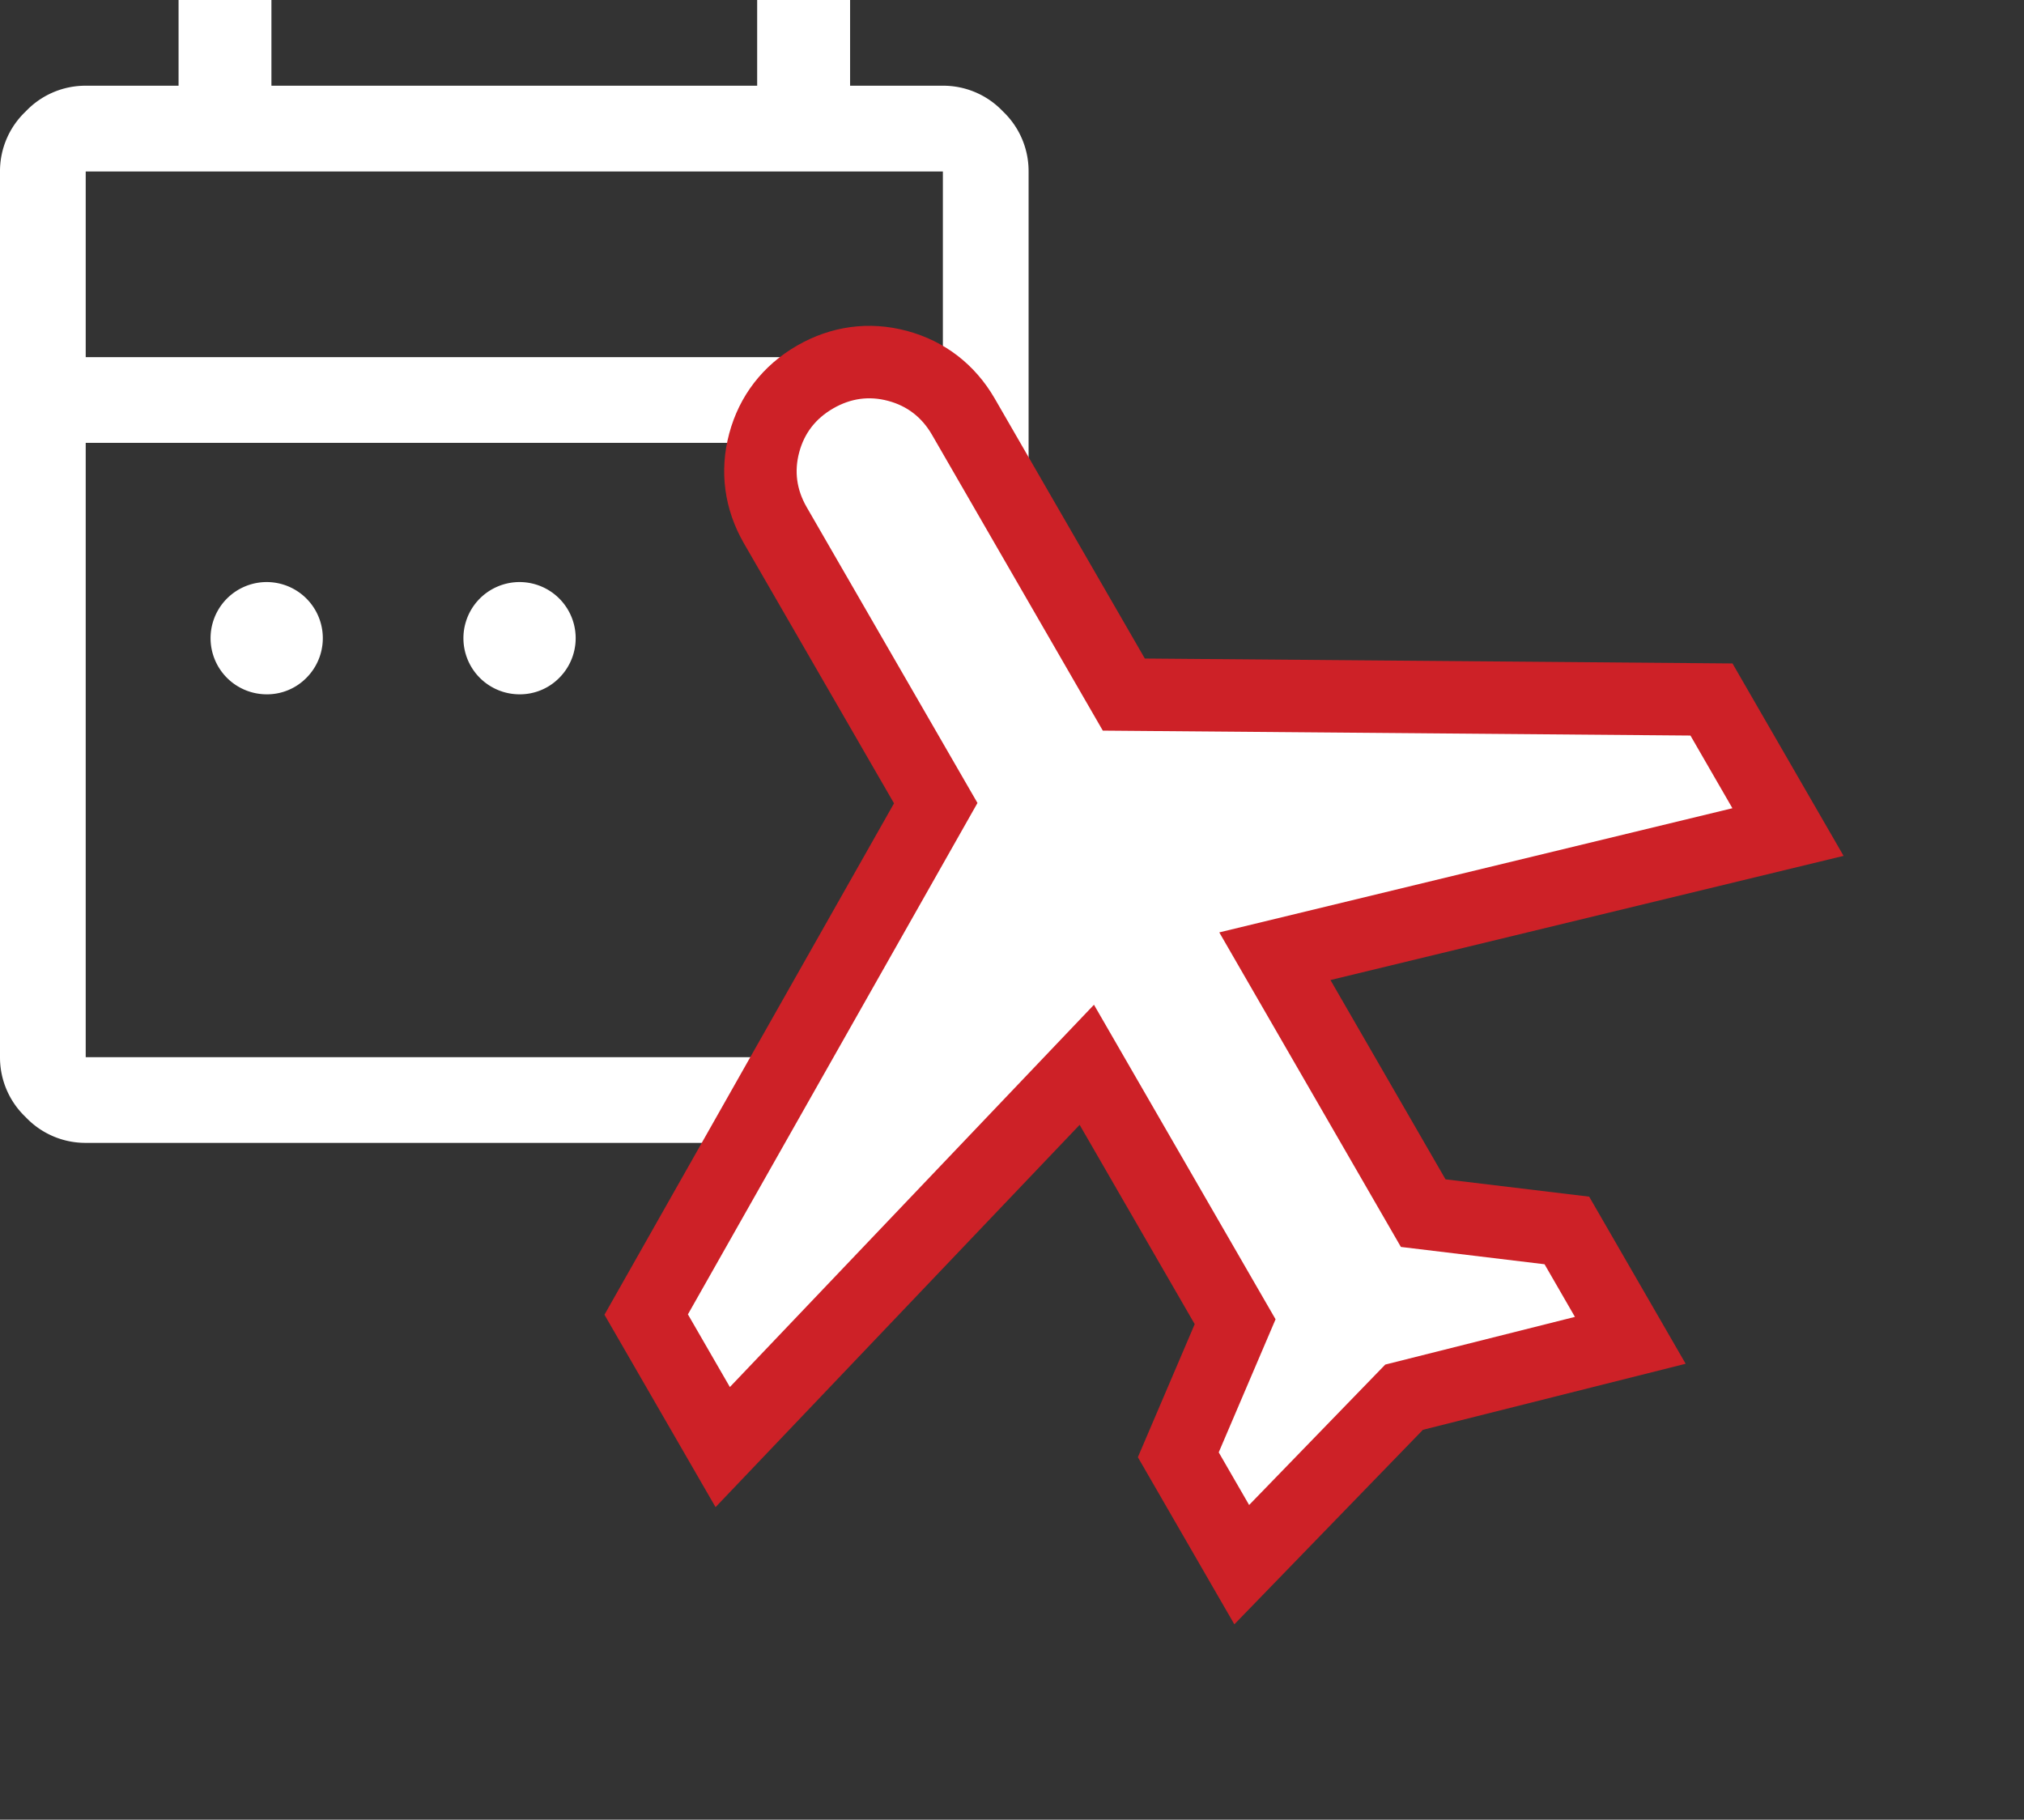
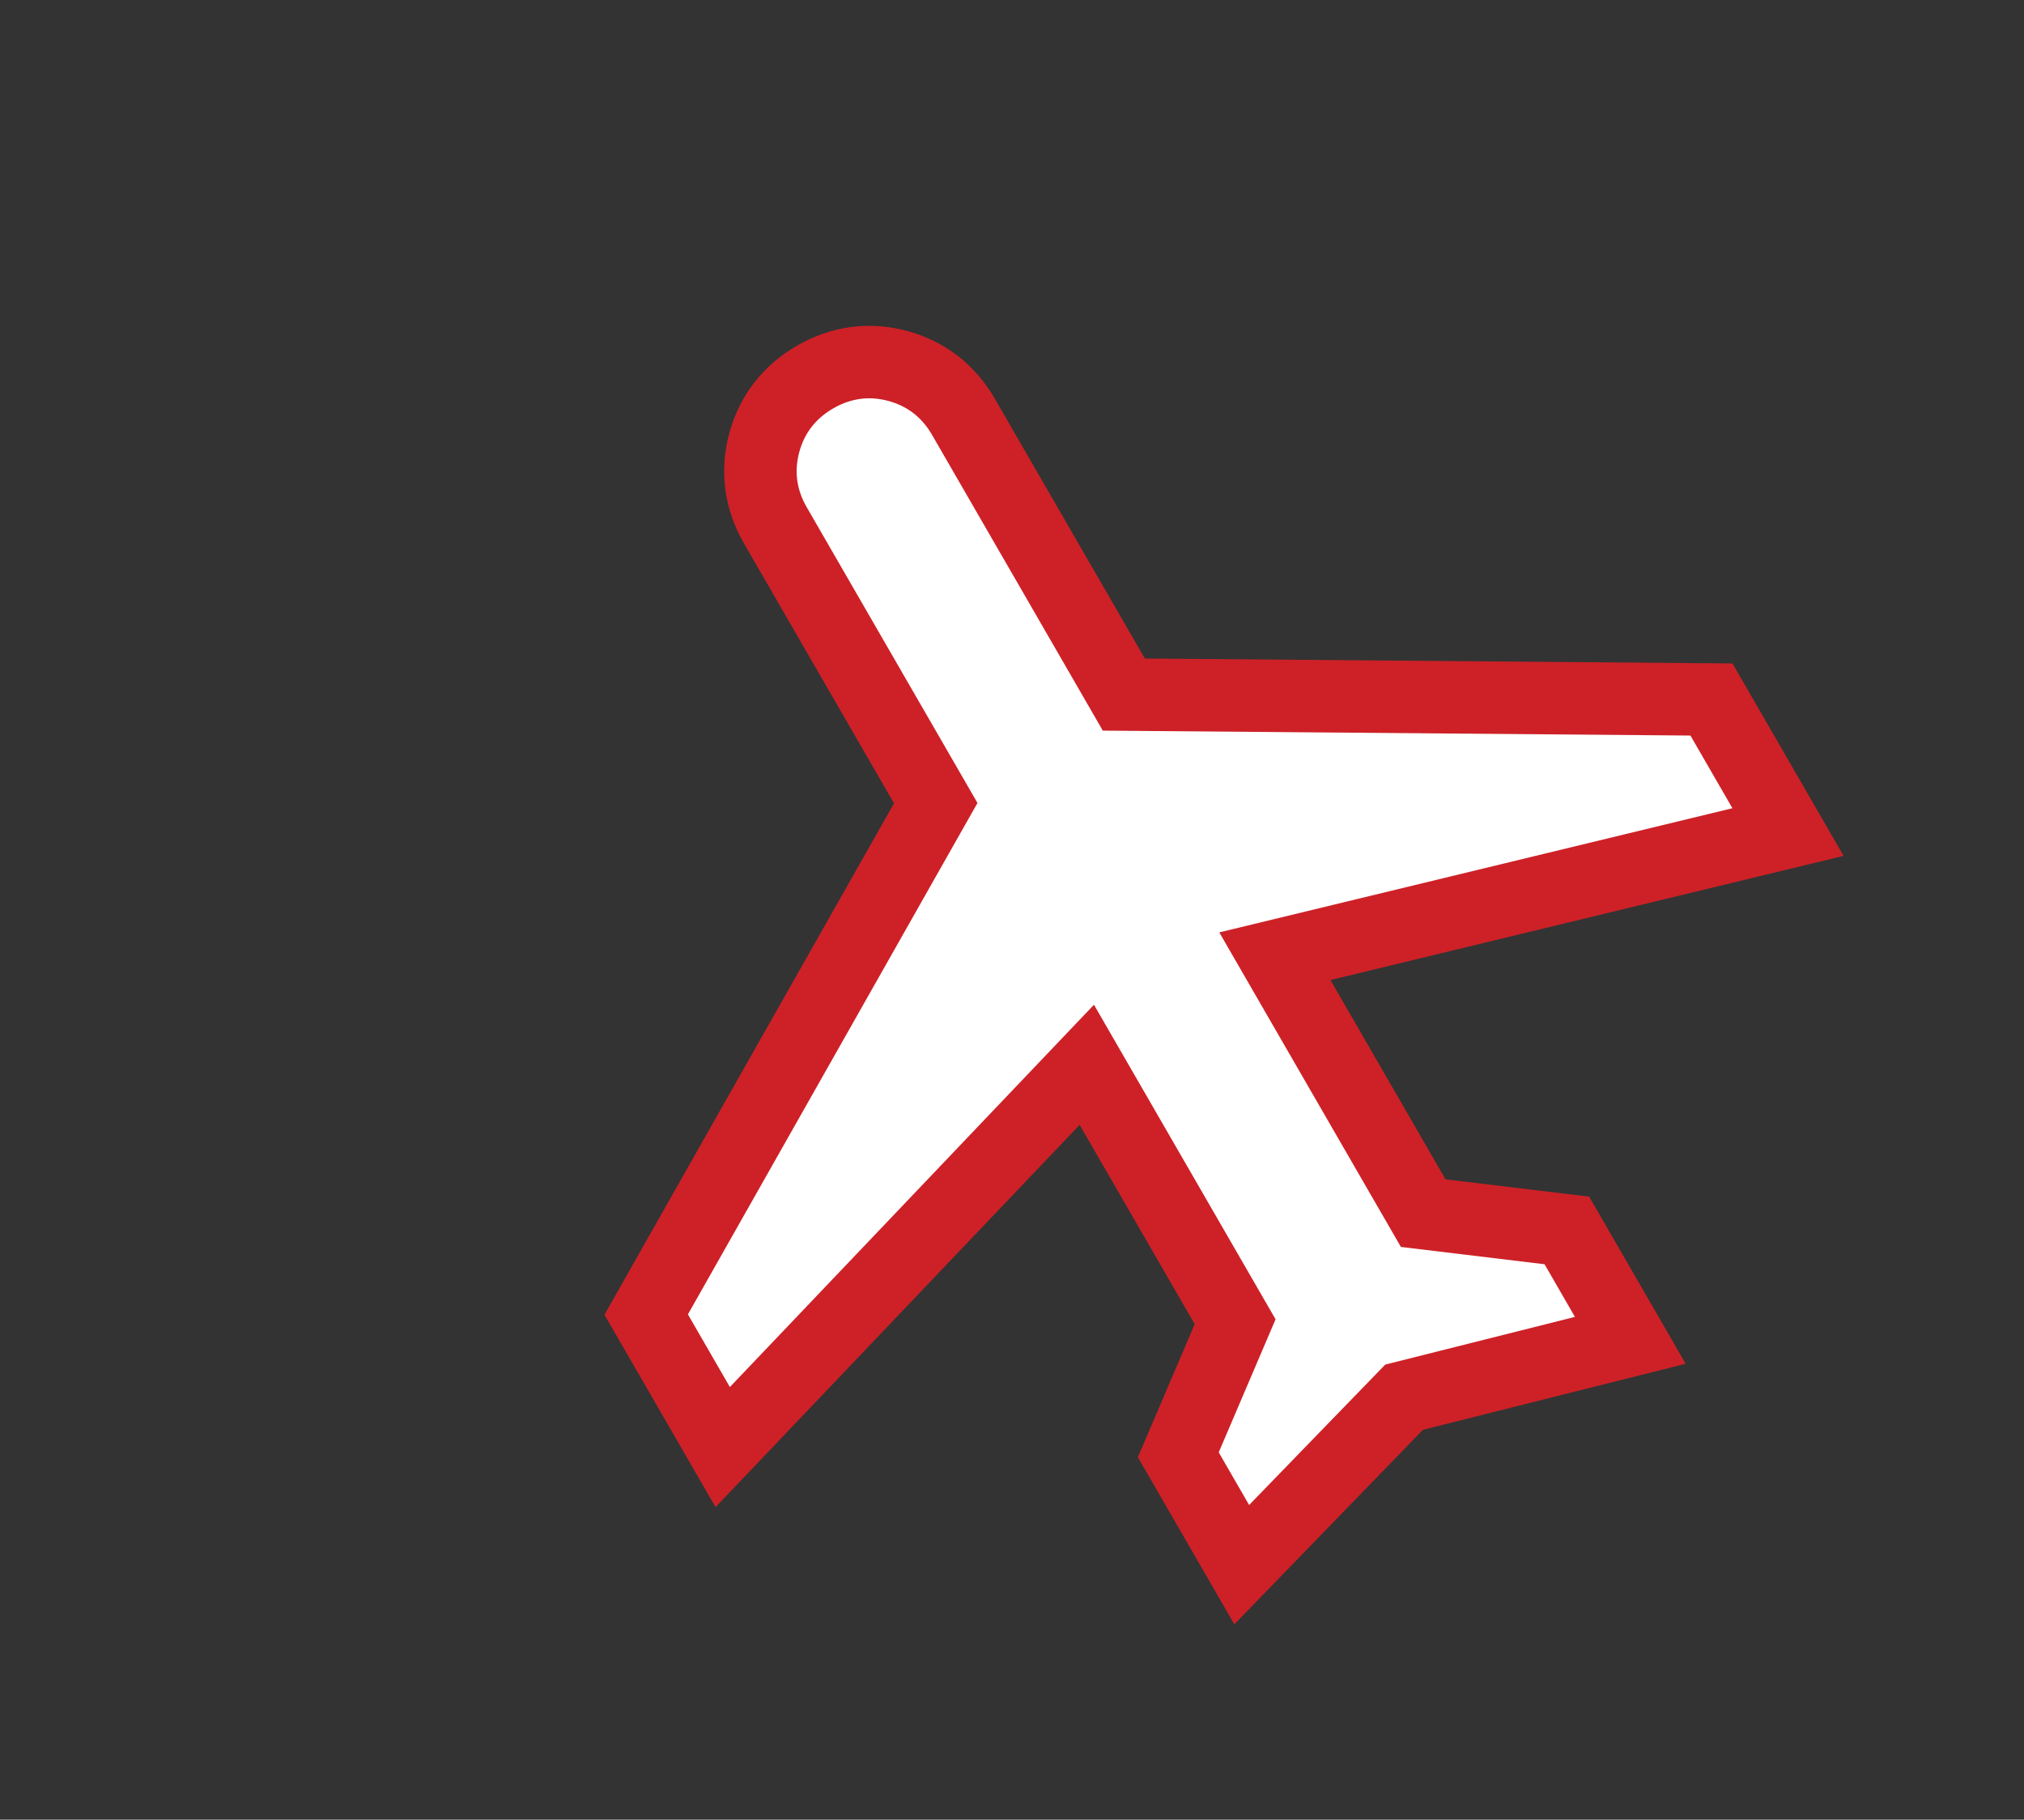
<svg xmlns="http://www.w3.org/2000/svg" width="83.808" height="75.346" viewBox="0 0 83.808 75.346">
  <rect x="0" y="0" width="83.808" height="75.346" fill="#333333" stroke="none" />
  <g id="Grupo_69" data-name="Grupo 69" transform="translate(-192.568 -17.797)">
-     <path id="date_range_FILL0_wght400_GRAD0_opsz48" d="M17,32.749a2.324,2.324,0,1,1,1.686-.68A2.289,2.289,0,0,1,17,32.749Zm10.47,0a2.324,2.324,0,1,1,1.686-.68A2.289,2.289,0,0,1,27.473,32.749ZM9.549,51.323a3.405,3.405,0,0,1-2.484-1.065A3.405,3.405,0,0,1,6,47.774V11.1A3.405,3.405,0,0,1,7.065,8.614,3.405,3.405,0,0,1,9.549,7.549h3.845V4h3.845V7.549H37.352V4H41.2V7.549h3.845a3.405,3.405,0,0,1,2.484,1.065A3.405,3.405,0,0,1,48.591,11.1V47.774a3.639,3.639,0,0,1-3.549,3.549Zm0-3.549H45.042V22.338H9.549Zm0-28.985H45.042V11.1H9.549Zm0,0v0Z" transform="translate(186.568 13.797)" fill="#fff" />
    <g id="flight_FILL0_wght400_GRAD0_opsz48" transform="translate(206.313 46.691) rotate(-30)" fill="#fff">
      <path d="M 33.256 49.92 L 31.345 49.376 L 23.967 47.276 L 16.588 49.376 L 14.678 49.92 L 14.678 47.934 L 14.678 45.417 L 14.678 44.667 L 15.278 44.217 L 19.471 41.072 L 19.471 28.788 L 0.423 34.393 L -1.5 34.959 L -1.5 32.954 L -1.5 29.479 L -1.5 28.621 L -0.761 28.186 L 19.471 16.279 L 19.471 2.996 C 19.471 1.766 19.923 0.664 20.779 -0.192 C 21.635 -1.048 22.737 -1.5 23.967 -1.5 C 25.196 -1.5 26.299 -1.048 27.155 -0.192 C 28.01 0.664 28.463 1.766 28.463 2.996 L 28.463 16.279 L 48.694 28.186 L 49.434 28.621 L 49.434 29.479 L 49.434 32.954 L 49.434 34.959 L 47.51 34.393 L 28.463 28.788 L 28.463 41.072 L 32.656 44.217 L 33.256 44.667 L 33.256 45.417 L 33.256 47.934 L 33.256 49.92 Z" stroke="none" />
      <path d="M 31.756 47.934 L 31.756 45.417 L 26.963 41.822 L 26.963 26.783 L 47.934 32.954 L 47.934 29.479 L 26.963 17.136 L 26.963 2.996 C 26.963 2.157 26.673 1.448 26.094 0.869 C 25.515 0.29 24.806 1.152954155259067e-06 23.967 1.152954155259067e-06 C 23.128 1.152954155259067e-06 22.419 0.29 21.84 0.869 C 21.261 1.448 20.971 2.157 20.971 2.996 L 20.971 17.136 L 1.152954155259067e-06 29.479 L 1.152954155259067e-06 32.954 L 20.971 26.783 L 20.971 41.822 L 16.178 45.417 L 16.178 47.934 L 23.967 45.717 L 31.756 47.934 M 34.756 51.907 L 23.967 48.836 L 13.178 51.907 L 13.178 43.917 L 17.971 40.322 L 17.971 30.793 L -3 36.964 L -3 27.764 L 17.971 15.421 L 17.971 2.996 C 17.971 1.36 18.575 -0.109 19.718 -1.253 C 20.862 -2.396 22.331 -3 23.967 -3 C 25.603 -3 27.072 -2.396 28.215 -1.253 C 29.358 -0.109 29.963 1.36 29.963 2.996 L 29.963 15.421 L 50.934 27.764 L 50.934 36.964 L 29.963 30.793 L 29.963 40.322 L 34.756 43.917 L 34.756 51.907 Z" stroke="none" fill="#cd2127" />
    </g>
  </g>
</svg>